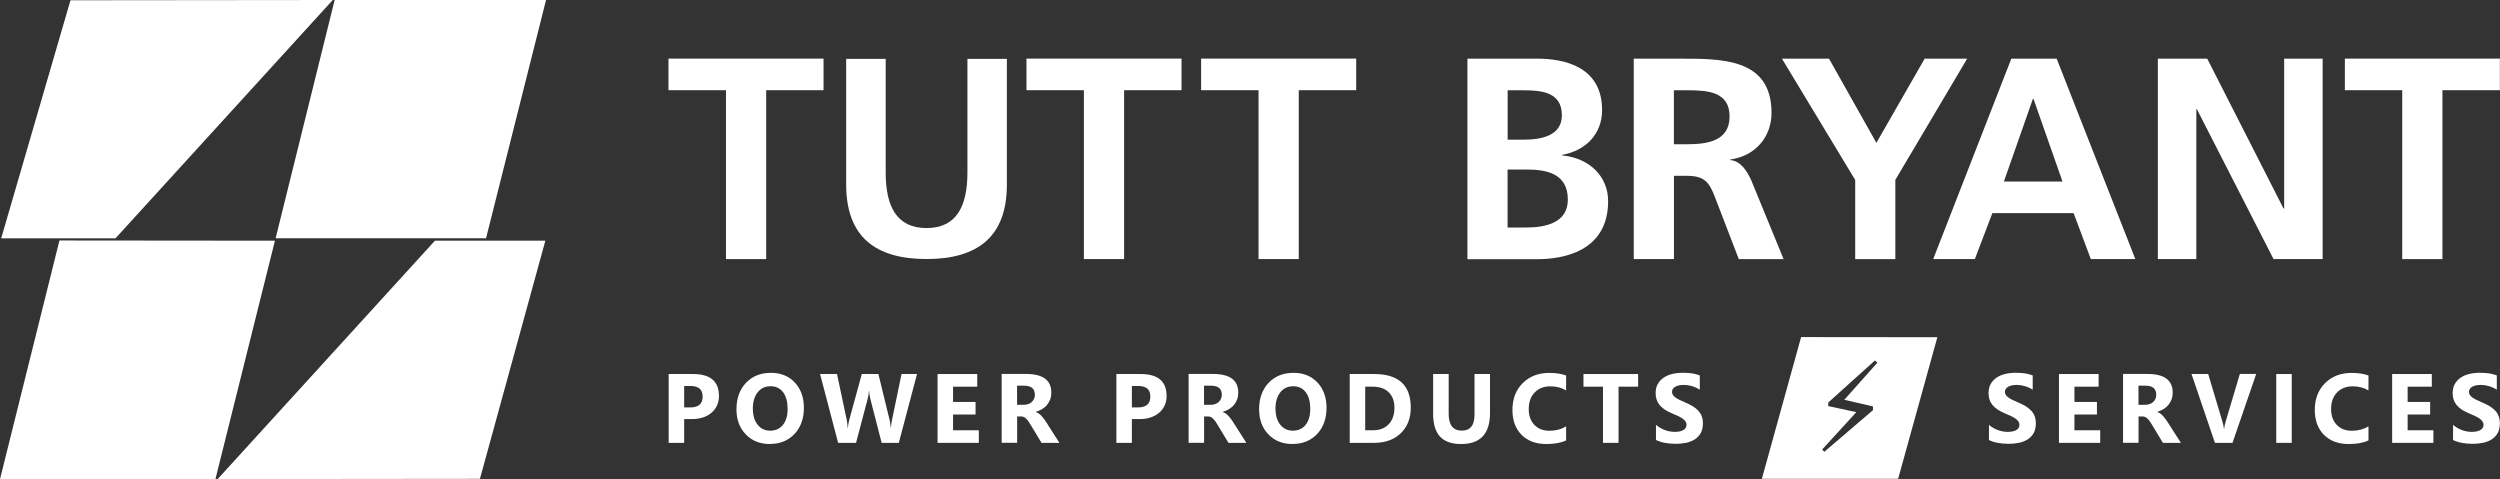
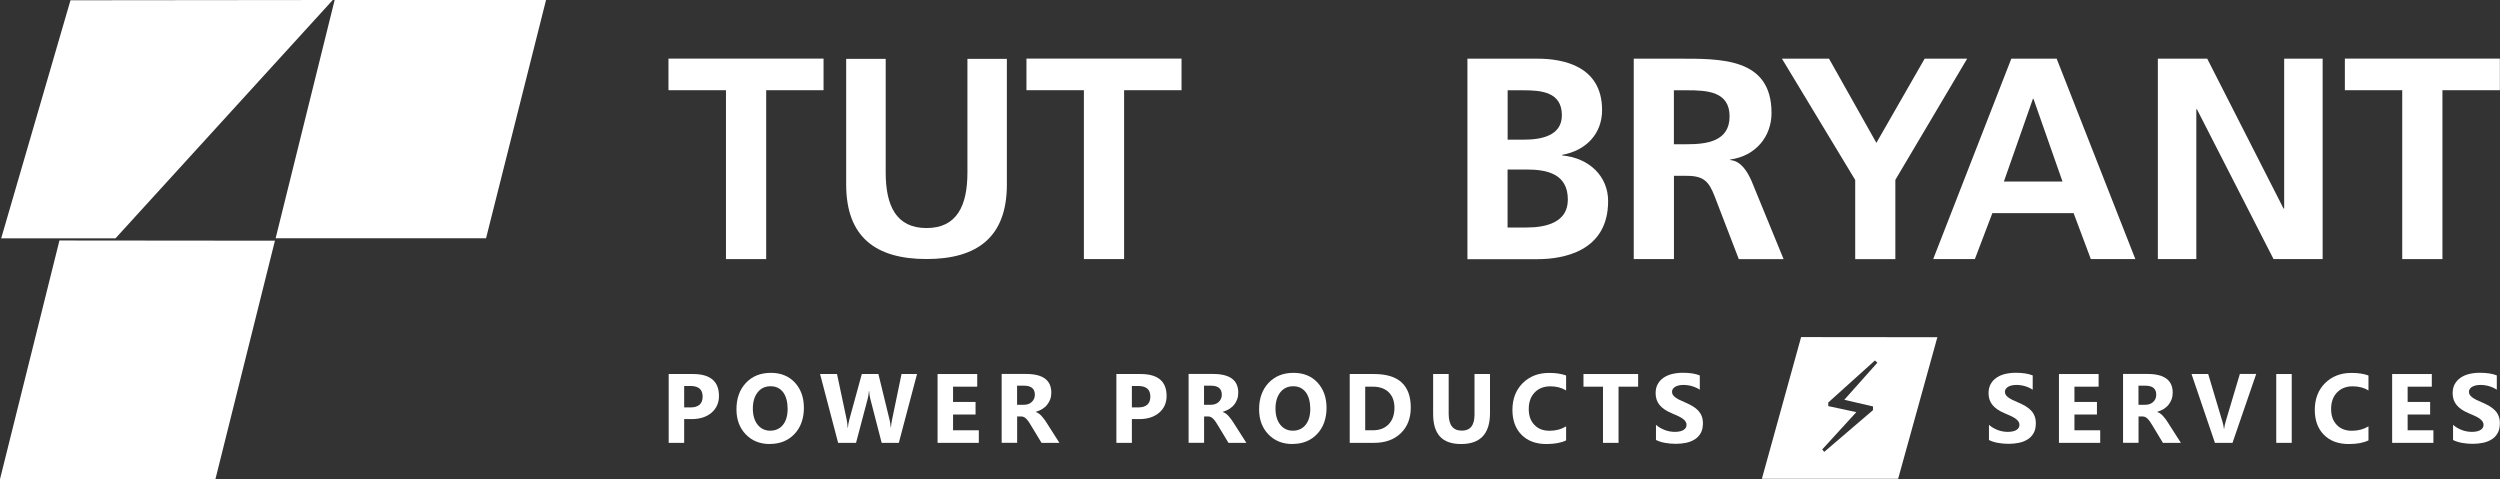
<svg xmlns="http://www.w3.org/2000/svg" viewBox="0 0 360 69">
  <rect x="0" y="0" width="360" height="69" fill="#333333" stroke="none" />
  <g fill="#fff">
    <path d="m104.53 12.99h-8.27v-4.55h22.33v4.55h-8.26v24.32h-5.79v-24.32z" />
    <path d="m121.86 8.48h5.68v16.36c0 4.83 1.54 8 5.88 8s5.89-3.17 5.89-8v-16.36h5.68v18.1c0 7.59-4.3 10.72-11.57 10.72s-11.57-3.13-11.57-10.72v-18.1z" />
    <path d="m156.08 12.99h-8.27v-4.55h22.33v4.55h-8.27v24.32h-5.79z" />
-     <path d="m181.23 12.99h-8.27v-4.55h22.33v4.55h-8.27v24.32h-5.79z" />
    <path d="m211.31 8.45h10.09c3.72 0 9.3 1.07 9.3 7.4 0 3.43-2.32 5.83-5.75 6.45v.08c3.93.37 6.62 3.02 6.62 6.58 0 7.28-6.53 8.36-10.17 8.36h-10.09zm5.78 11.66h2.36c2.44 0 5.46-.53 5.46-3.51 0-3.35-2.94-3.6-5.58-3.6h-2.23v7.11zm0 12.65h2.73c2.69 0 5.95-.66 5.95-4.01 0-3.76-3.06-4.34-5.95-4.34h-2.73z" />
    <path d="m235.25 8.45h6.25c6.2 0 13.6-.21 13.6 7.82 0 3.39-2.28 6.2-5.95 6.7v.08c1.57.12 2.48 1.69 3.06 2.98l4.63 11.29h-6.45l-3.47-9.02c-.83-2.15-1.57-2.98-4.01-2.98h-1.86v11.99h-5.79v-28.86zm5.79 12.32h1.9c2.85 0 6.12-.42 6.12-4.01s-3.22-3.76-6.12-3.76h-1.9v7.78z" />
    <path d="m267.14 25.9-10.54-17.45h6.78l6.82 12.12 6.95-12.12h6.12l-10.34 17.45v11.42h-5.78v-11.42z" />
    <path d="m289.63 8.45h6.53l11.33 28.86h-6.41l-2.48-6.62h-11.7l-2.52 6.62h-6zm3.19 5.78h-.08l-4.18 11.91h8.44z" />
    <path d="m310.73 8.45h7.11l10.99 21.58h.09v-21.58h5.54v28.86h-7.07l-11.04-21.59h-.08v21.59h-5.54z" />
    <path d="m345.93 12.99h-8.27v-4.55h22.32v4.55h-8.27v24.32h-5.79v-24.32z" />
    <path d="m10.15.04-9.98 34.28h16.46l31.29-34.32z" />
-     <path d="m69.11 68.95 9.42-34.29h-15.9l-31.29 34.33 37.78-.04z" />
    <path d="m48.19 0-8.5 34.31h30.3l8.64-34.31z" />
    <path d="m8.56 34.63-8.56 34.37h31.02l8.57-34.34z" />
    <path d="m98.52 60.36v3.41h-2.23v-9.91h3.5c2.49 0 3.74 1.05 3.74 3.16 0 .99-.36 1.8-1.07 2.41s-1.67.92-2.87.92h-1.07zm0-4.78v3.09h.88c1.19 0 1.78-.52 1.78-1.56s-.59-1.53-1.78-1.53z" />
    <path d="m110.86 63.94c-1.42 0-2.57-.46-3.47-1.39-.89-.92-1.34-2.13-1.34-3.61 0-1.56.45-2.83 1.36-3.8s2.11-1.45 3.61-1.45c1.41 0 2.56.46 3.43 1.39s1.31 2.15 1.31 3.66-.45 2.81-1.36 3.76c-.9.95-2.08 1.43-3.54 1.43zm.1-8.32c-.78 0-1.4.29-1.86.88s-.69 1.37-.69 2.33.23 1.76.69 2.33 1.06.86 1.81.86 1.38-.28 1.83-.83c.45-.56.68-1.33.68-2.31s-.22-1.83-.65-2.4c-.44-.57-1.04-.86-1.8-.86z" />
    <path d="m132.05 53.86-2.62 9.91h-2.47l-1.64-6.36c-.09-.33-.14-.7-.16-1.11h-.03c-.04.45-.1.82-.18 1.11l-1.68 6.36h-2.58l-2.6-9.91h2.44l1.4 6.6c.06.28.1.66.13 1.13h.04c.02-.35.09-.74.2-1.16l1.8-6.57h2.39l1.62 6.65c.06.24.11.6.16 1.06h.03c.02-.36.07-.73.15-1.1l1.37-6.61h2.25z" />
    <path d="m140.95 63.77h-5.94v-9.91h5.71v1.82h-3.48v2.2h3.24v1.81h-3.24v2.27h3.71z" />
    <path d="m152.54 63.77h-2.56l-1.54-2.55c-.11-.19-.22-.37-.33-.52s-.21-.28-.32-.39-.22-.19-.34-.25-.25-.09-.38-.09h-.6v3.79h-2.23v-9.91h3.54c2.4 0 3.61.9 3.61 2.69 0 .35-.05.66-.16.96s-.26.56-.45.79c-.19.24-.43.44-.7.61s-.58.3-.92.4v.03c.15.05.29.12.43.22s.27.22.4.36.25.29.37.45.23.31.32.47l1.87 2.93zm-6.08-8.24v2.76h.97c.48 0 .86-.14 1.15-.41.29-.28.44-.63.44-1.04 0-.87-.52-1.3-1.56-1.3h-1.01z" />
    <path d="m162.99 60.36v3.41h-2.23v-9.91h3.49c2.49 0 3.74 1.05 3.74 3.16 0 .99-.36 1.8-1.07 2.41-.72.61-1.67.92-2.87.92h-1.07zm0-4.78v3.09h.88c1.19 0 1.78-.52 1.78-1.56s-.59-1.53-1.78-1.53z" />
    <path d="m179.46 63.77h-2.56l-1.54-2.55c-.11-.19-.23-.37-.33-.52-.11-.15-.21-.28-.32-.39s-.22-.19-.34-.25-.25-.09-.38-.09h-.6v3.79h-2.23v-9.91h3.54c2.4 0 3.61.9 3.61 2.69 0 .35-.05.66-.16.96-.11.29-.25.56-.45.79-.19.24-.43.44-.7.61-.28.17-.58.3-.92.4v.03c.15.05.29.12.43.22s.27.22.4.36.25.29.37.45.22.31.32.47l1.87 2.93zm-6.08-8.24v2.76h.97c.48 0 .86-.14 1.15-.41.29-.28.44-.63.44-1.04 0-.87-.52-1.3-1.55-1.3h-1.01z" />
    <path d="m186.12 63.94c-1.42 0-2.57-.46-3.47-1.39-.89-.92-1.34-2.13-1.34-3.61 0-1.56.45-2.83 1.36-3.8s2.11-1.45 3.61-1.45c1.41 0 2.56.46 3.43 1.39s1.31 2.15 1.31 3.66-.45 2.81-1.36 3.76c-.9.95-2.08 1.43-3.54 1.43zm.1-8.32c-.78 0-1.4.29-1.86.88s-.69 1.37-.69 2.33.23 1.76.69 2.33 1.06.86 1.81.86 1.38-.28 1.83-.83c.45-.56.68-1.33.68-2.31s-.22-1.83-.65-2.4c-.44-.57-1.04-.86-1.8-.86z" />
    <path d="m194.36 63.77v-9.91h3.51c3.52 0 5.28 1.61 5.28 4.83 0 1.54-.48 2.77-1.44 3.7-.96.92-2.24 1.38-3.84 1.38zm2.23-8.09v6.28h1.1c.97 0 1.73-.29 2.28-.87s.83-1.37.83-2.37c0-.94-.27-1.69-.82-2.23s-1.31-.81-2.3-.81z" />
    <path d="m214.56 59.48c0 2.98-1.39 4.46-4.16 4.46s-4.03-1.45-4.03-4.36v-5.72h2.24v5.75c0 1.6.63 2.4 1.88 2.4s1.84-.77 1.84-2.32v-5.83h2.23z" />
    <path d="m225.51 63.42c-.72.35-1.67.52-2.83.52-1.52 0-2.71-.45-3.59-1.34-.87-.89-1.3-2.08-1.3-3.57 0-1.58.49-2.87 1.47-3.85s2.25-1.48 3.81-1.48c.97 0 1.78.12 2.45.37v2.15c-.66-.4-1.42-.59-2.27-.59-.93 0-1.68.29-2.25.88-.57.58-.86 1.38-.86 2.38s.27 1.72.81 2.29 1.26.85 2.18.85 1.67-.21 2.39-.63v2.04z" />
    <path d="m235.89 55.68h-2.82v8.09h-2.24v-8.09h-2.81v-1.82h7.87z" />
    <path d="m238.46 63.39v-2.21c.4.34.84.59 1.31.76s.94.25 1.42.25c.28 0 .53-.03.74-.08s.38-.12.52-.21.25-.2.31-.32c.07-.12.1-.25.1-.4 0-.19-.06-.37-.17-.52s-.26-.29-.45-.42-.42-.25-.68-.37-.55-.24-.85-.37c-.77-.32-1.35-.72-1.73-1.18-.38-.47-.57-1.03-.57-1.69 0-.52.1-.96.31-1.33s.49-.68.85-.92.77-.42 1.24-.53.97-.17 1.49-.17.97.03 1.37.09.77.16 1.1.29v2.06c-.17-.11-.35-.22-.54-.3-.2-.09-.4-.16-.6-.22s-.41-.1-.62-.13c-.2-.03-.4-.04-.58-.04-.25 0-.48.02-.69.07s-.38.12-.52.2c-.14.09-.25.19-.33.31s-.12.26-.12.41c0 .17.04.31.13.45.09.13.21.26.37.37.16.12.36.23.59.35.23.11.49.23.78.35.39.17.75.34 1.07.53s.59.4.81.63c.22.24.4.5.52.81.12.3.18.65.18 1.05 0 .55-.1 1.02-.31 1.39-.21.38-.49.68-.85.91s-.78.4-1.25.5c-.48.1-.98.15-1.51.15s-1.06-.05-1.55-.14-.92-.23-1.27-.41z" />
    <path d="m286.41 63.39v-2.21c.4.34.84.59 1.3.76.47.17.95.25 1.42.25.28 0 .53-.03.74-.08s.39-.12.52-.21c.14-.09.24-.2.31-.32s.1-.25.1-.4c0-.19-.06-.37-.17-.52s-.26-.29-.45-.42-.42-.25-.68-.37-.55-.24-.85-.37c-.77-.32-1.35-.72-1.73-1.18-.38-.47-.57-1.03-.57-1.69 0-.52.1-.96.31-1.33s.49-.68.85-.92.77-.42 1.24-.53.97-.17 1.49-.17.97.03 1.37.09.76.16 1.1.29v2.06c-.17-.11-.35-.22-.54-.3-.2-.09-.4-.16-.6-.22-.21-.06-.41-.1-.62-.13-.2-.03-.4-.04-.58-.04-.25 0-.48.02-.69.07s-.38.12-.52.2c-.14.09-.25.19-.33.31s-.12.26-.12.41c0 .17.04.31.13.45.09.13.21.26.37.37.16.12.35.23.59.35.23.11.49.23.78.35.4.17.75.34 1.07.53s.59.4.81.63c.23.24.4.5.52.81.12.3.18.65.18 1.05 0 .55-.1 1.02-.31 1.39-.21.38-.49.68-.85.91s-.78.4-1.26.5-.98.15-1.51.15-1.06-.05-1.55-.14-.92-.23-1.27-.41z" />
    <path d="m302.43 63.77h-5.94v-9.91h5.71v1.82h-3.48v2.2h3.24v1.81h-3.24v2.27h3.71z" />
    <path d="m314.02 63.77h-2.56l-1.54-2.55c-.11-.19-.22-.37-.33-.52s-.21-.28-.32-.39-.22-.19-.34-.25-.24-.09-.38-.09h-.6v3.79h-2.23v-9.91h3.54c2.4 0 3.61.9 3.61 2.69 0 .35-.05.66-.16.96-.11.29-.26.56-.45.79-.19.24-.43.44-.7.61s-.58.3-.91.4v.03c.15.05.29.12.43.22s.27.22.4.36.25.29.37.45.22.31.32.47l1.87 2.93zm-6.08-8.24v2.76h.97c.48 0 .86-.14 1.15-.41.3-.28.44-.63.44-1.04 0-.87-.52-1.3-1.55-1.3h-1.01z" />
    <path d="m324.89 53.86-3.41 9.91h-2.53l-3.37-9.91h2.4l2.06 6.89c.11.37.18.7.2.99h.04c.03-.31.1-.65.21-1.02l2.05-6.87h2.34z" />
    <path d="m330.01 63.77h-2.23v-9.91h2.23z" />
    <path d="m341.05 63.42c-.72.35-1.67.52-2.83.52-1.52 0-2.71-.45-3.59-1.34-.87-.89-1.3-2.08-1.3-3.57 0-1.58.49-2.87 1.47-3.85s2.25-1.48 3.81-1.48c.97 0 1.78.12 2.45.37v2.15c-.66-.4-1.42-.59-2.27-.59-.93 0-1.68.29-2.25.88-.57.58-.86 1.38-.86 2.38s.27 1.72.81 2.29 1.27.85 2.18.85 1.67-.21 2.39-.63v2.04z" />
    <path d="m350.41 63.77h-5.94v-9.91h5.71v1.82h-3.48v2.2h3.24v1.81h-3.24v2.27h3.71z" />
    <path d="m353.24 63.39v-2.21c.4.34.84.59 1.3.76.47.17.94.25 1.42.25.28 0 .53-.03.74-.08s.38-.12.52-.21.24-.2.31-.32.1-.25.1-.4c0-.19-.06-.37-.17-.52s-.26-.29-.45-.42-.42-.25-.68-.37-.54-.24-.85-.37c-.77-.32-1.35-.72-1.73-1.18-.38-.47-.57-1.03-.57-1.69 0-.52.1-.96.31-1.33s.49-.68.85-.92.77-.42 1.24-.53.97-.17 1.49-.17.97.03 1.37.09.77.16 1.1.29v2.06c-.17-.11-.35-.22-.54-.3-.2-.09-.4-.16-.6-.22-.21-.06-.41-.1-.62-.13s-.4-.04-.58-.04c-.25 0-.48.02-.69.07s-.38.12-.53.2c-.14.09-.25.19-.33.31s-.12.26-.12.41c0 .17.04.31.13.45.09.13.21.26.37.37.16.12.36.23.59.35.23.11.49.23.78.35.4.17.75.34 1.07.53s.59.4.81.63c.23.24.4.5.52.81.12.3.18.65.18 1.05 0 .55-.1 1.02-.31 1.39-.21.38-.49.68-.85.91s-.78.4-1.25.5c-.48.1-.98.15-1.51.15s-1.06-.05-1.55-.14-.91-.23-1.27-.41z" />
    <path d="m259.36 48.54-5.65 20.41h19.62l5.65-20.39-19.63-.02zm10.35 10v.52s-7.02 6.01-7.02 6.01l-.29-.35 4.91-5.37-4.04-.87v-.52l6.72-6.05.35.32-4.76 5.34 4.14.96z" />
  </g>
</svg>